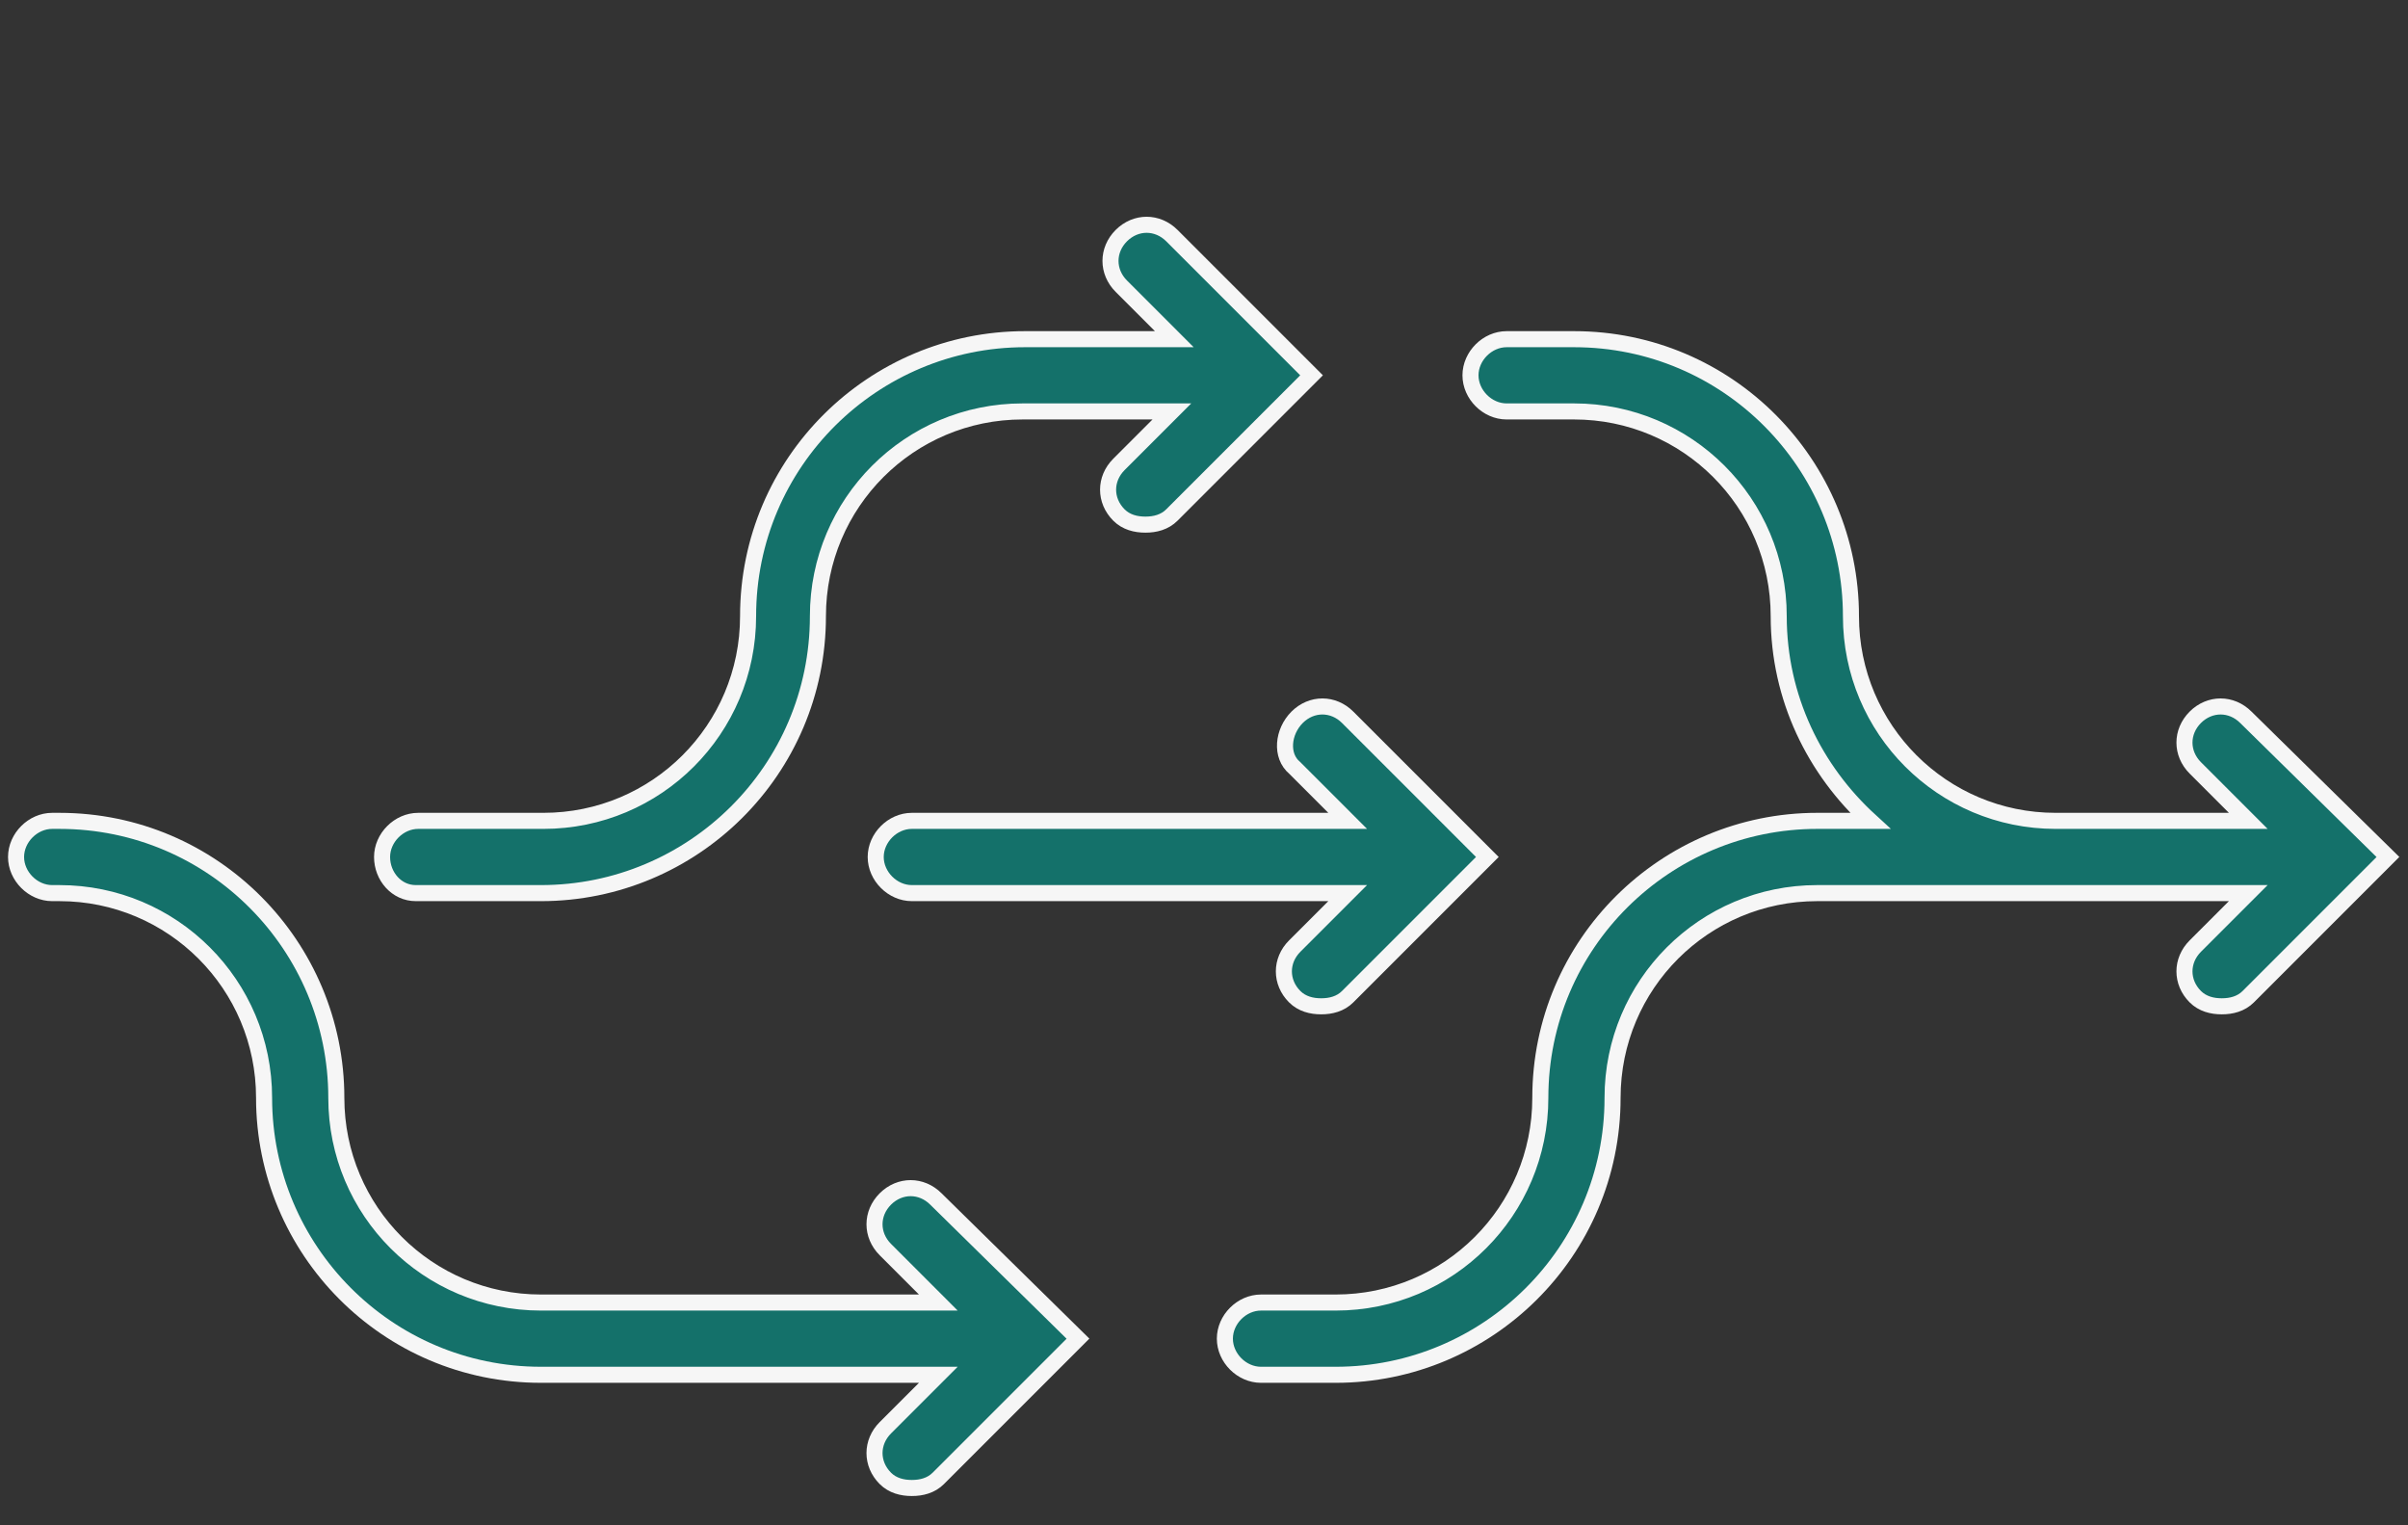
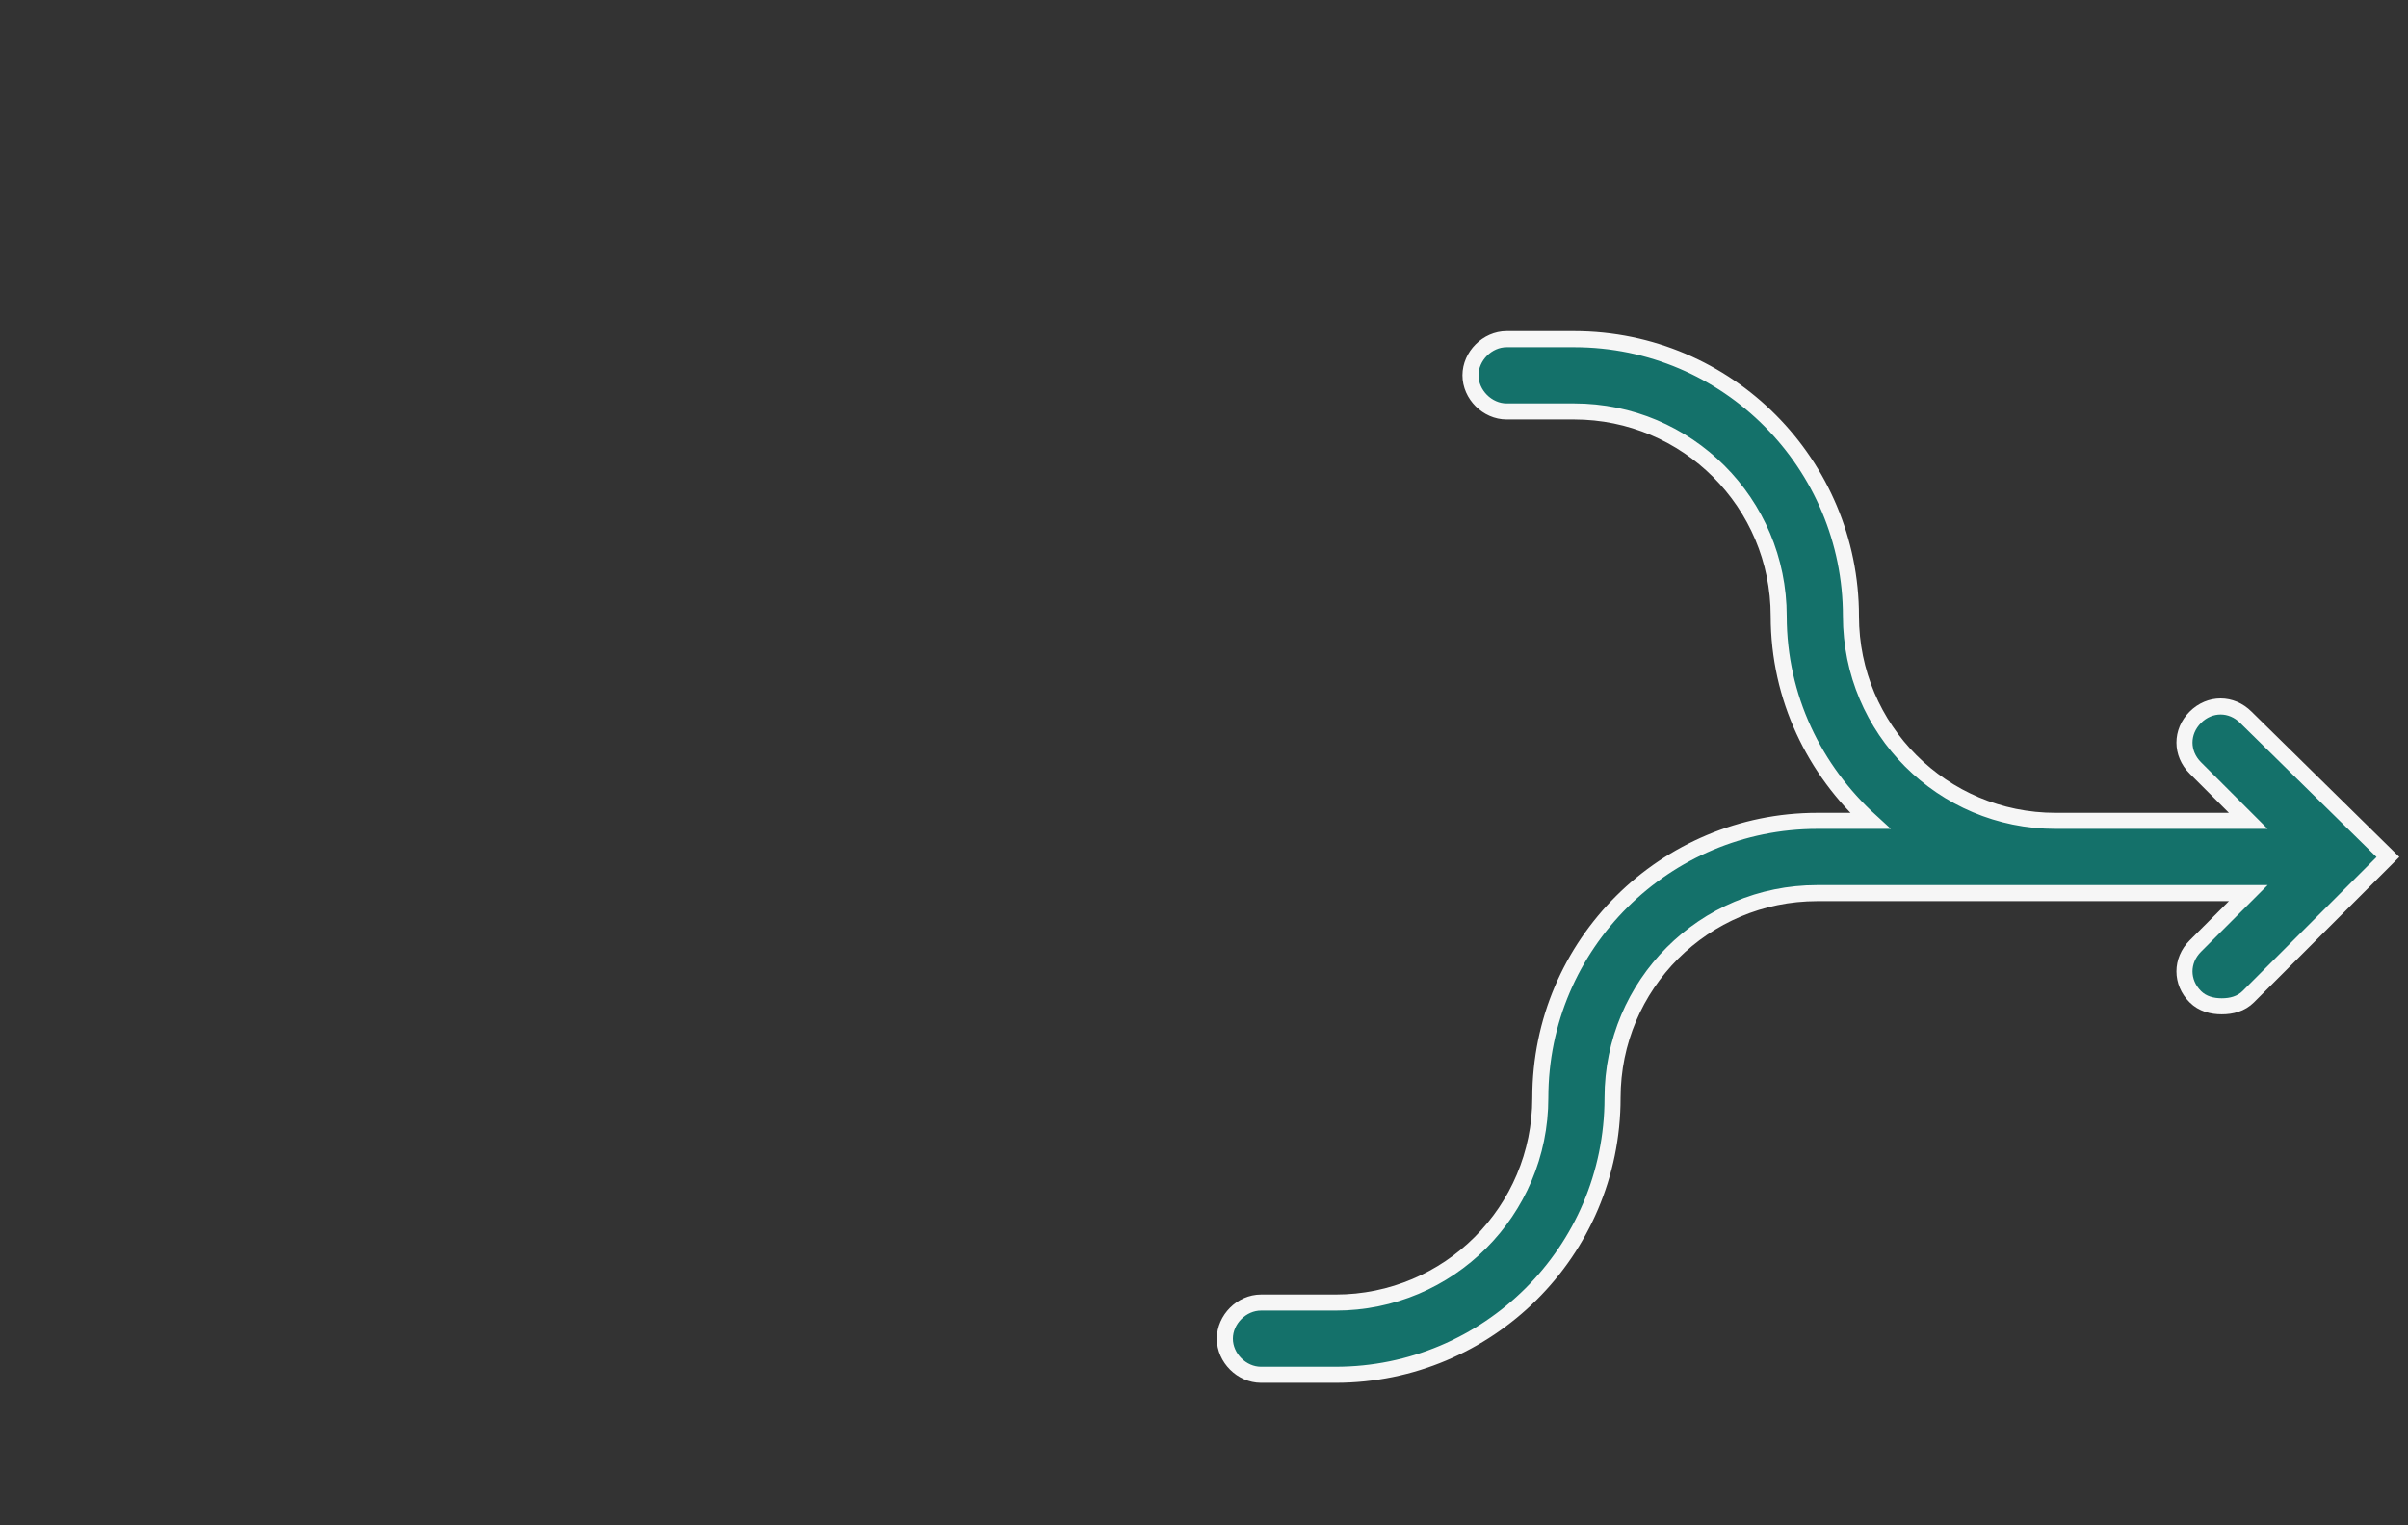
<svg xmlns="http://www.w3.org/2000/svg" width="150" height="95" viewBox="0 0 150 95" fill="none">
  <rect x="0" y="0" width="150" height="95" fill="#333333" stroke="none" />
-   <path d="M80.65 47.825L83.95 51.125H56.8C55.6 51.125 54.55 52.175 54.55 53.375C54.55 54.575 55.6 55.625 56.8 55.625H83.95L80.65 58.925C79.75 59.825 79.75 61.175 80.65 62.075C81.1 62.525 81.7 62.675 82.3 62.675C82.9 62.675 83.5 62.525 83.95 62.075L92.65 53.375L83.95 44.675C83.05 43.775 81.7 43.775 80.8 44.675C79.9 45.575 79.75 47.075 80.65 47.825Z" fill="#14716A" stroke="#F6F6F6" />
  <path d="M139.9 44.675C139 43.775 137.65 43.775 136.75 44.675C135.85 45.575 135.85 46.925 136.75 47.825L140.05 51.125H128.05C121 51.125 115.3 45.425 115.3 38.375C115.3 28.925 107.65 21.125 98.05 21.125H93.85C92.65 21.125 91.6 22.175 91.6 23.375C91.6 24.575 92.65 25.625 93.85 25.625H98.05C105.1 25.625 110.8 31.325 110.8 38.375C110.8 43.475 113.05 47.975 116.5 51.125H113.2C103.75 51.125 95.95 58.775 95.95 68.375C95.95 75.425 90.25 81.125 83.2 81.125H78.55C77.35 81.125 76.3 82.175 76.3 83.375C76.3 84.575 77.35 85.625 78.55 85.625H83.2C92.65 85.625 100.45 77.975 100.45 68.375C100.45 61.325 106.15 55.625 113.2 55.625H128.05H140.05L136.75 58.925C135.85 59.825 135.85 61.175 136.75 62.075C137.2 62.525 137.8 62.675 138.4 62.675C139 62.675 139.6 62.525 140.05 62.075L148.75 53.375L139.9 44.675Z" fill="#14716A" stroke="#F6F6F6" />
-   <path d="M25.9 55.625H33.7C43.15 55.625 50.95 47.975 50.95 38.375C50.95 31.325 56.65 25.625 63.7 25.625H73L69.7 28.925C68.8 29.825 68.8 31.175 69.7 32.075C70.15 32.525 70.75 32.675 71.35 32.675C71.95 32.675 72.55 32.525 73 32.075L81.7 23.375L73 14.675C72.1 13.775 70.75 13.775 69.85 14.675C68.95 15.575 68.95 16.925 69.85 17.825L73.15 21.125H63.85C54.4 21.125 46.6 28.775 46.6 38.375C46.6 45.425 40.9 51.125 33.85 51.125H26.05C24.85 51.125 23.8 52.175 23.8 53.375C23.8 54.575 24.7 55.625 25.9 55.625Z" fill="#14716A" stroke="#F6F6F6" />
-   <path d="M55.15 74.675C54.25 75.575 54.25 76.925 55.15 77.825L58.45 81.125H33.7C26.65 81.125 20.95 75.425 20.95 68.375C20.95 58.925 13.3 51.125 3.7 51.125H3.25C2.05 51.125 1 52.175 1 53.375C1 54.575 2.05 55.625 3.25 55.625H3.7C10.75 55.625 16.45 61.325 16.45 68.375C16.45 77.825 24.1 85.625 33.7 85.625H58.45L55.15 88.925C54.25 89.825 54.25 91.175 55.15 92.075C55.6 92.525 56.2 92.675 56.8 92.675C57.4 92.675 58 92.525 58.45 92.075L67.15 83.375L58.3 74.675C57.4 73.775 56.05 73.775 55.15 74.675Z" fill="#14716A" stroke="#F6F6F6" />
</svg>